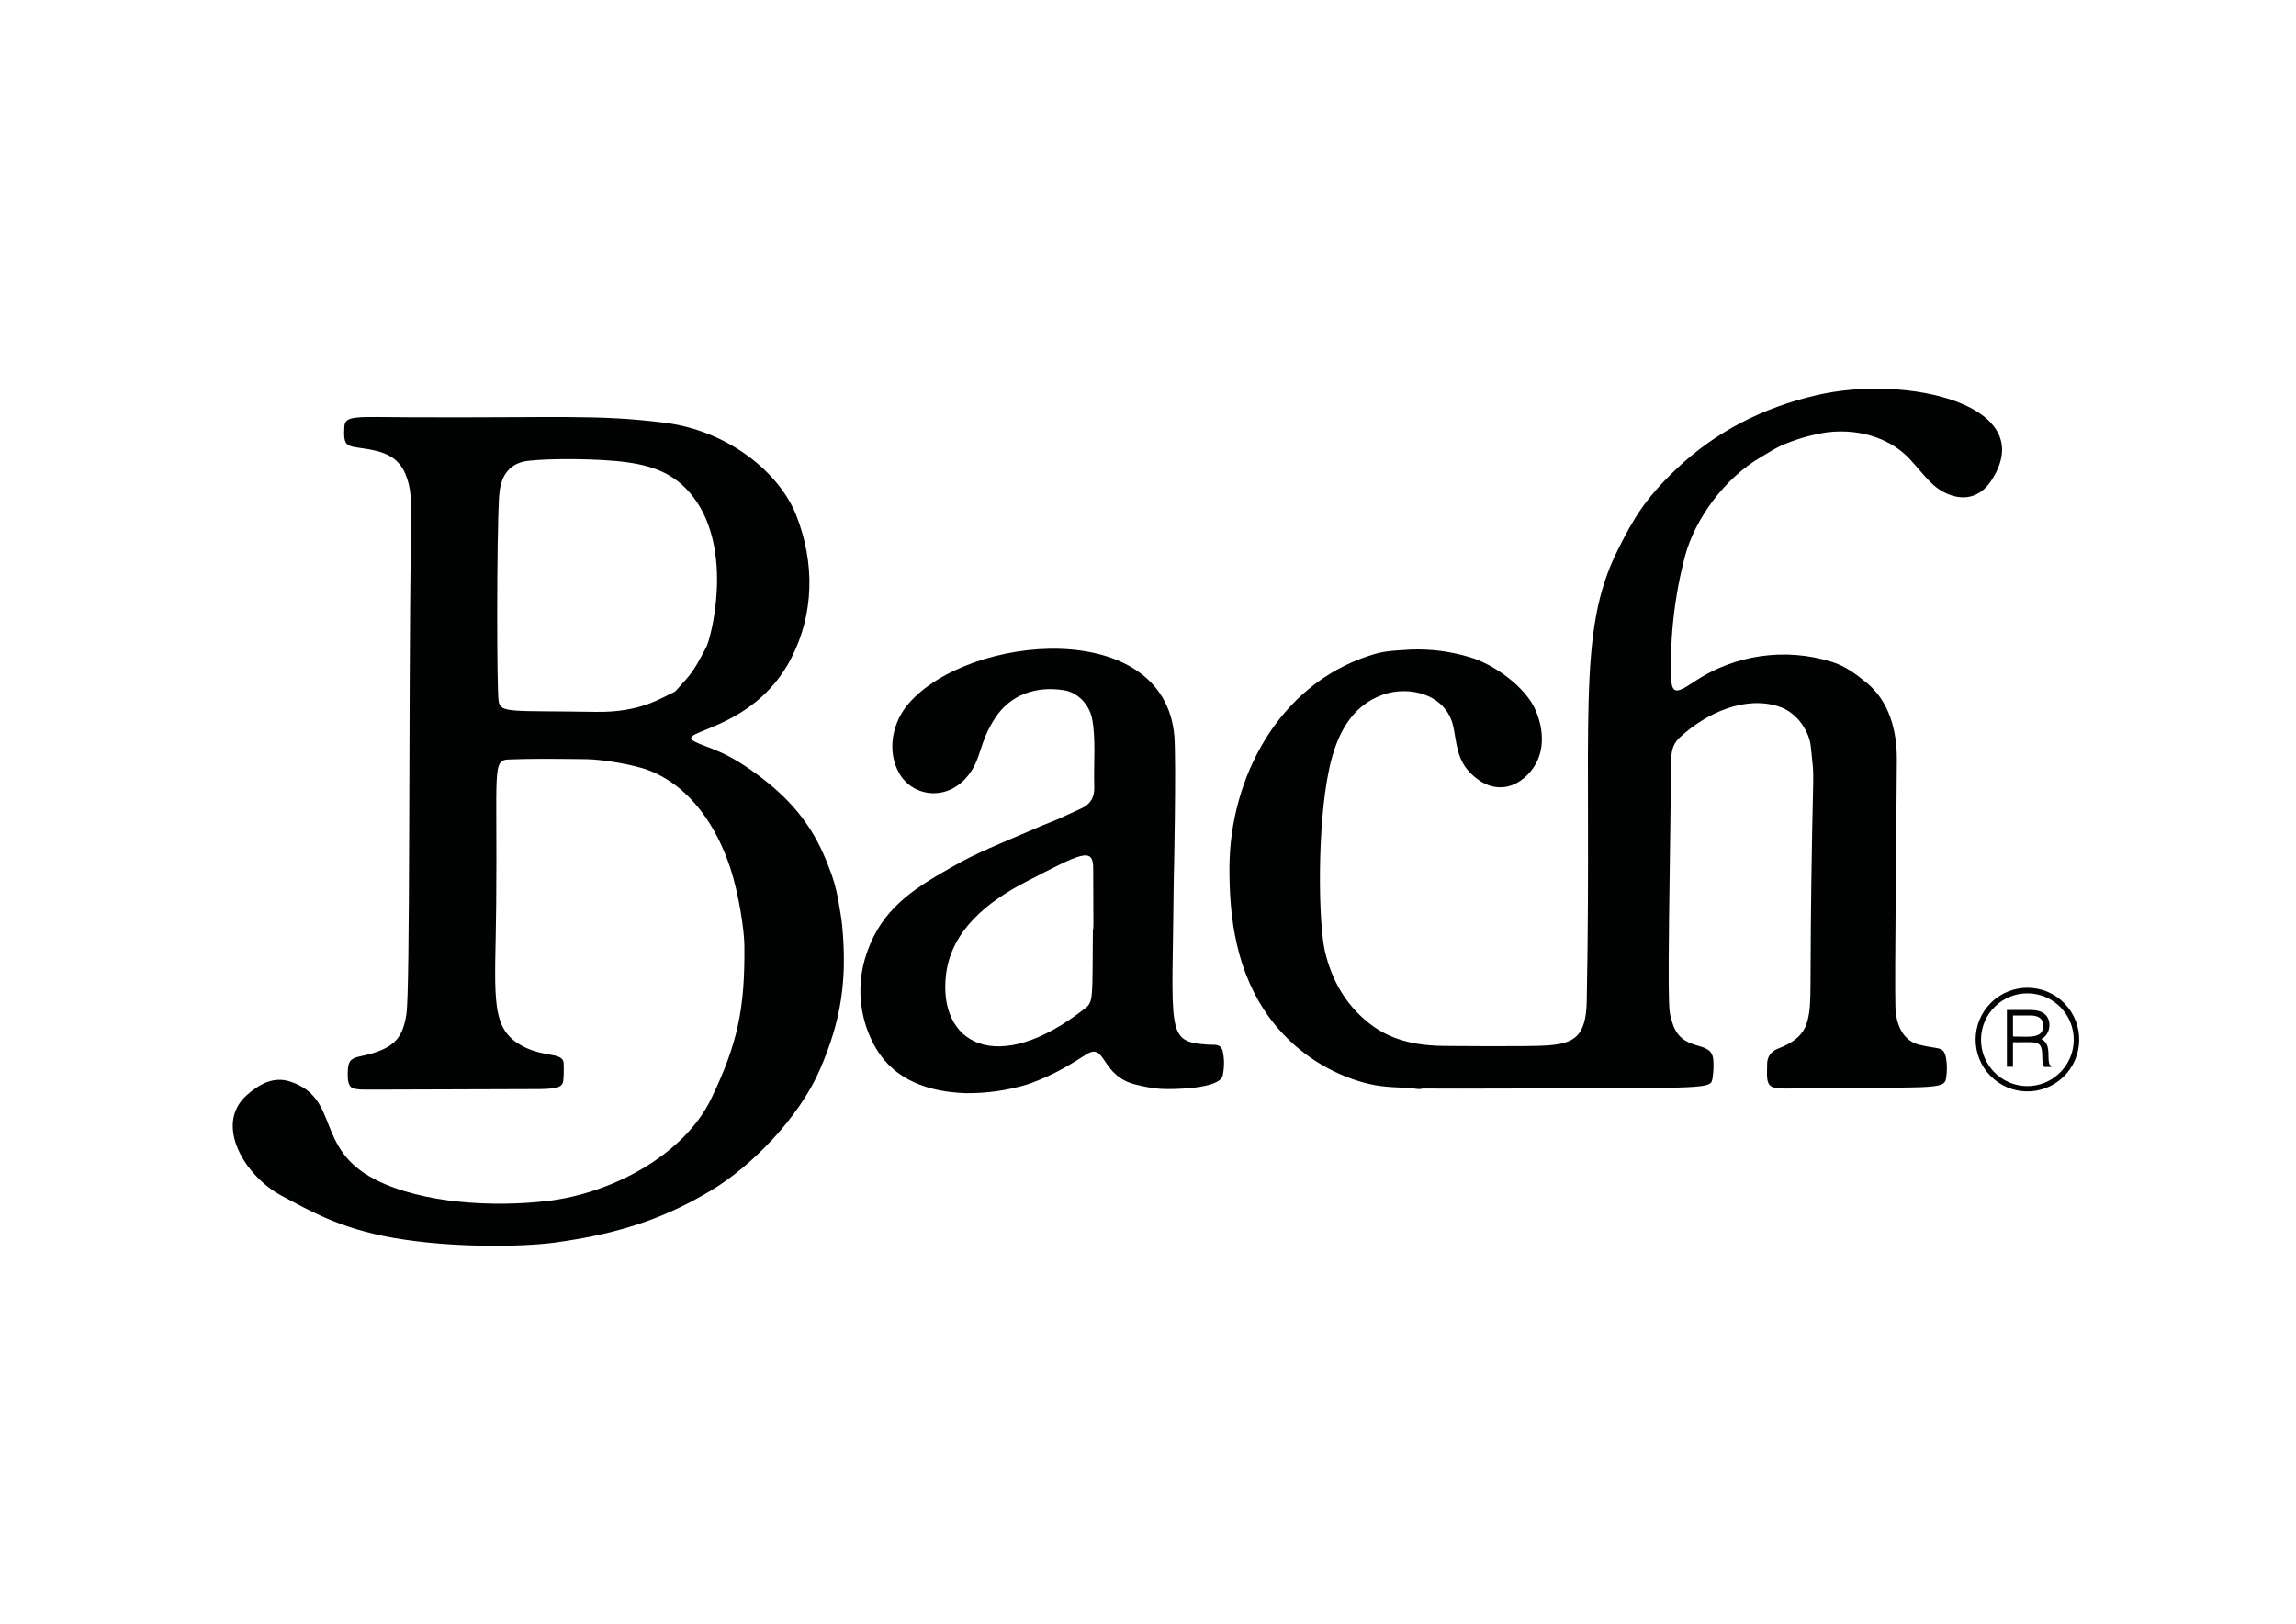
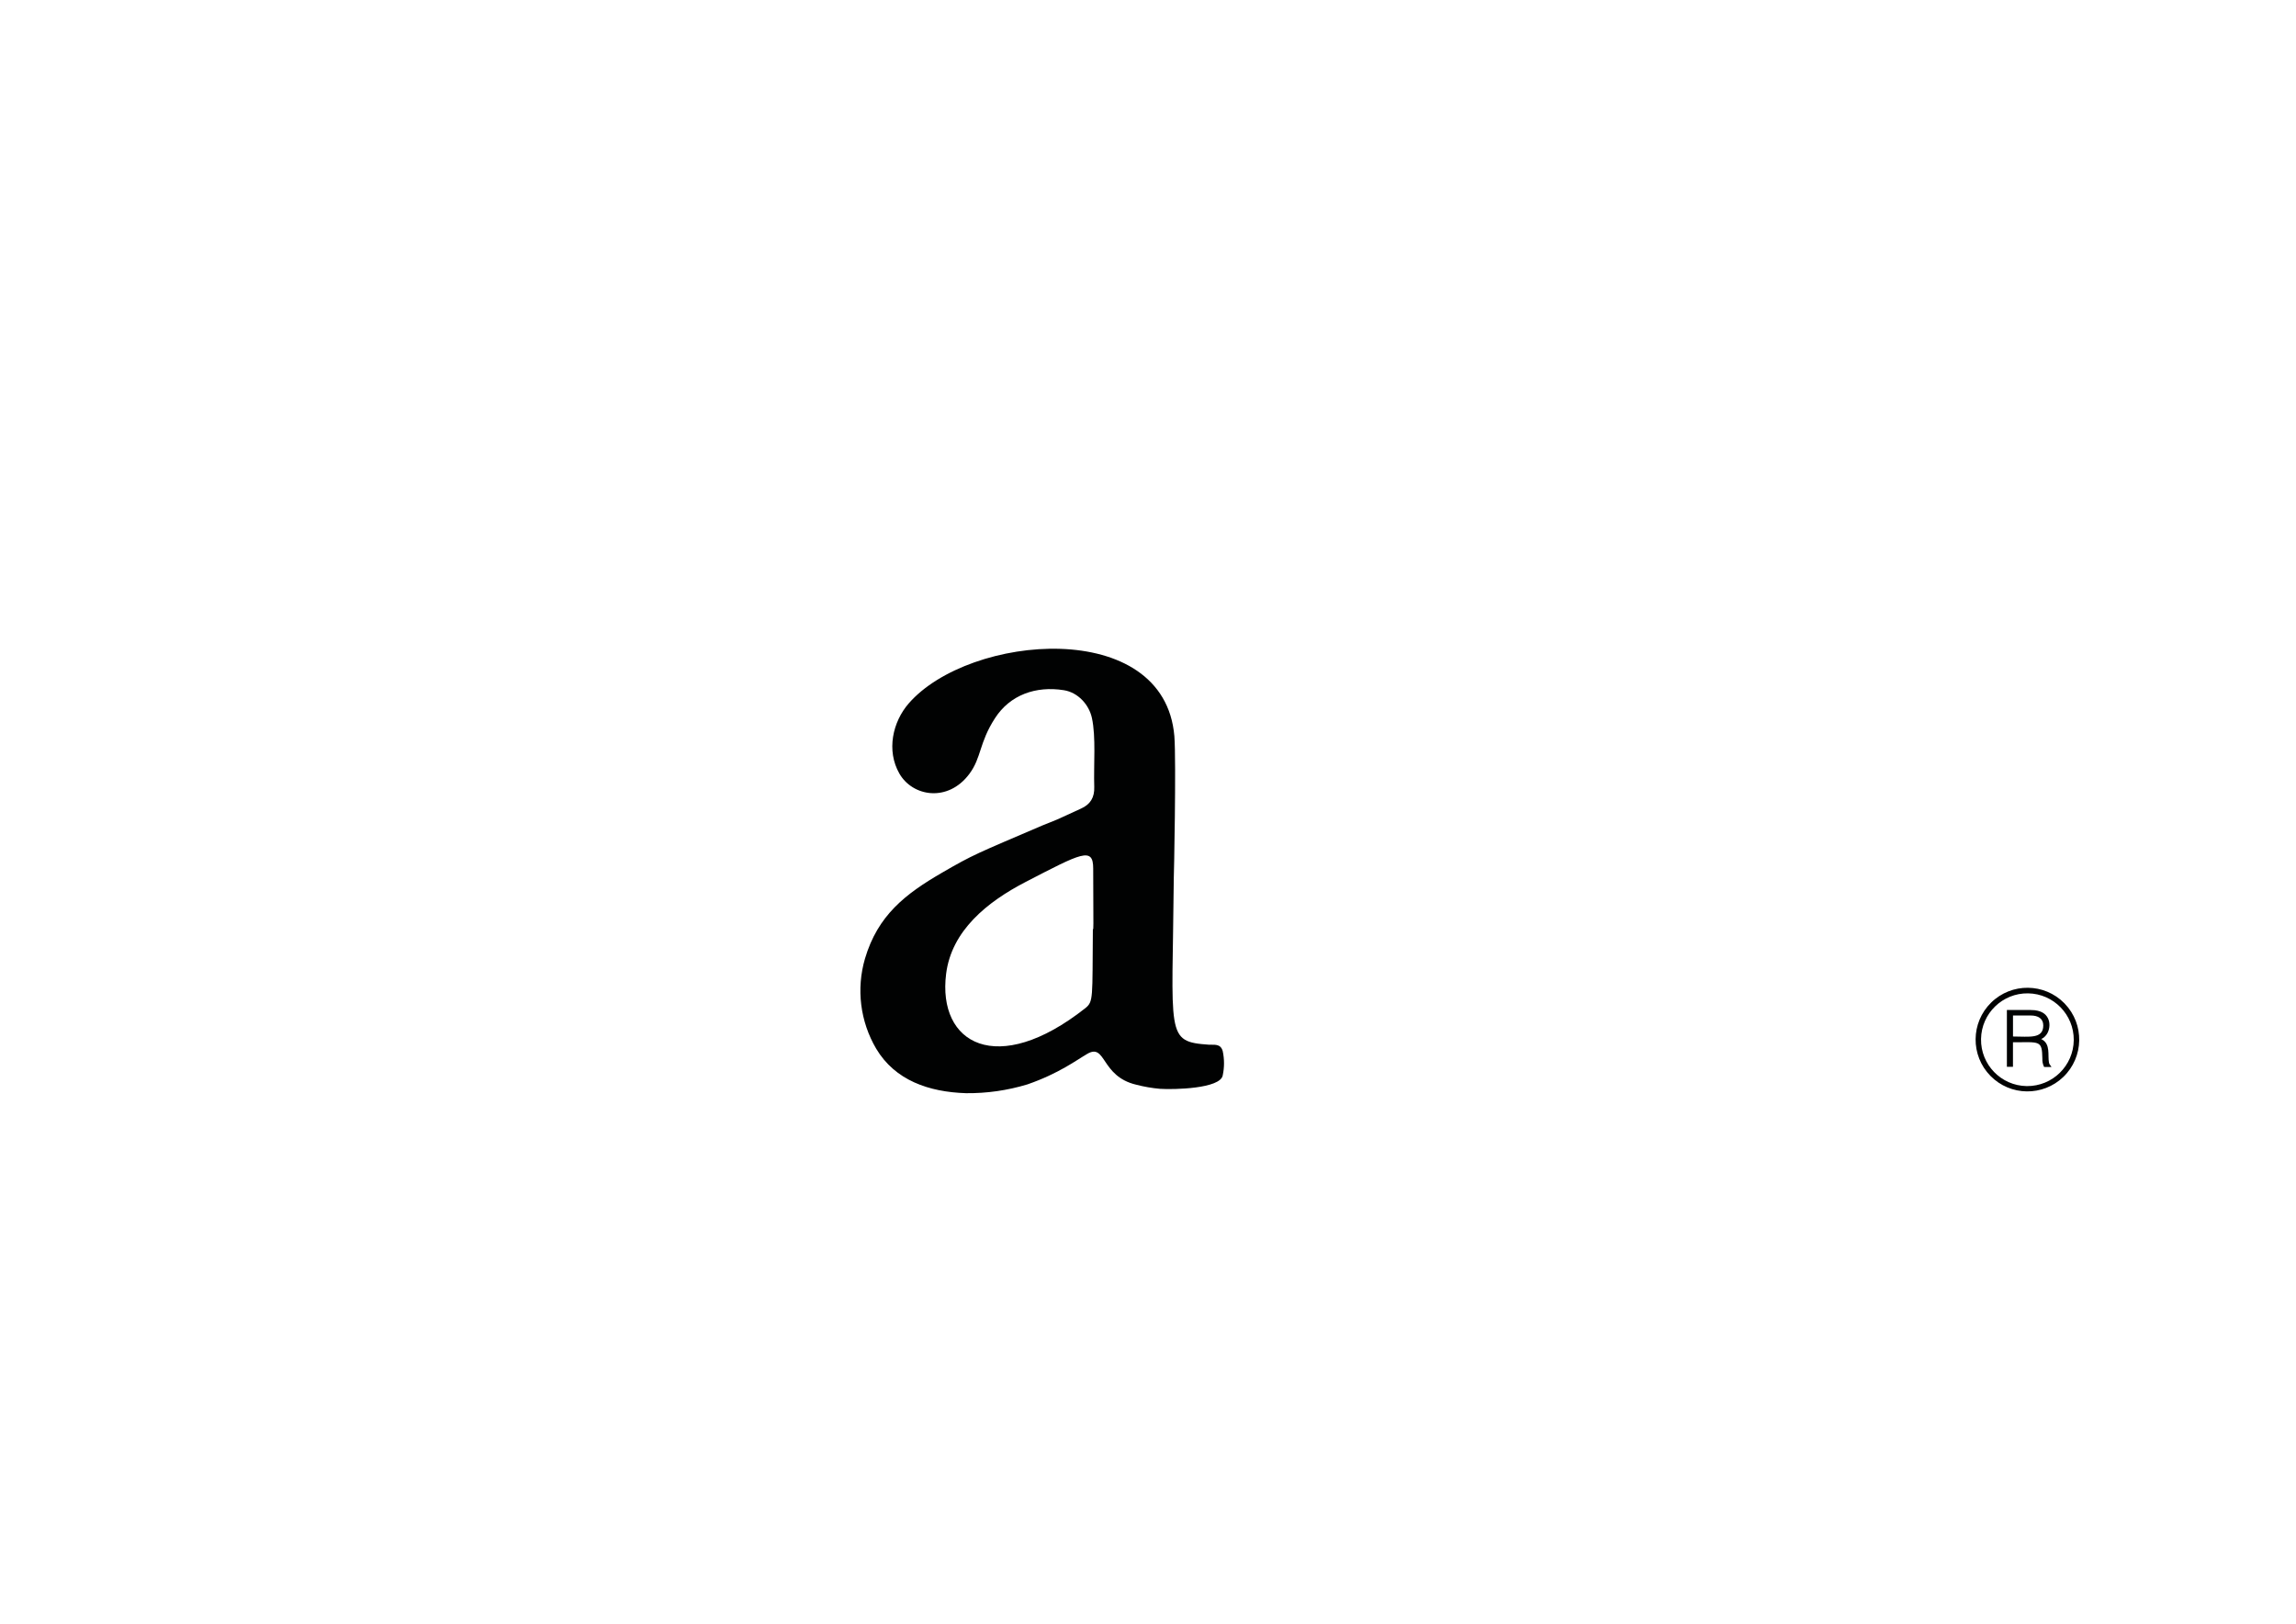
<svg xmlns="http://www.w3.org/2000/svg" version="1.0" id="katman_1" x="0px" y="0px" viewBox="0 0 841.89 595.28" style="enable-background:new 0 0 841.89 595.28;" xml:space="preserve">
  <style type="text/css"> .st0{fill:#010202;} </style>
-   <path class="st0" d="M729.93,176.52c-3.8,5.6-9.43,7.09-15.35,4.74c-5.92-2.35-8.35-6.43-14.32-12.96 c-6.21-6.72-17-11.35-30.14-9.83c-5.33,0.79-10.55,2.23-15.54,4.28c-3.16,1.19-5.91,3.11-8.8,4.78c-13.57,7.83-24.2,22.85-27.83,36 c-3.88,14.59-5.63,29.67-5.19,44.77c0.12,6.86,2.73,5.41,8.32,1.7c14.91-10.01,33.55-12.7,50.68-7.32c4.8,1.48,8.77,4.42,12.59,7.54 c8.35,6.8,11.24,17.57,11.18,28.3c-0.14,28.1-0.84,79.05-0.53,90.51c0.18,6.31,2.51,12.44,8.78,14c7.32,1.81,8.74,0.41,9.73,4.55 c0.46,2.47,0.49,5,0.1,7.48c-0.47,4.77-4.67,3.24-56.37,4c-6.47,0.08-9,0.23-9.28-4.14c-0.11-1.38,0-2.79,0-4.18 c-0.16-3.21,1.31-5.28,4.28-6.41c5.15-2,9.21-4.78,10.54-10.19c1.8-7.3,0.57-8.32,1.69-69c0.46-25.25,0.77-19.26-0.49-31.44 c-0.57-5.52-4.86-12.34-11.47-14.6c-12.39-4.22-26.68,2.17-36.39,11.09c-4.07,3.74-3.31,7.06-3.47,18.24c-1.21,84-1,81.21,0.4,86 c3.43,12.22,14.6,6.17,15.18,14.19c0.15,2.13,0.06,4.28-0.25,6.39c-0.66,4.48,0.16,3.74-74.4,4.06c-35,0.15-31.13-0.15-32.31,0.1 c-1.65,0.34-3.1-0.32-4.66-0.36c-9.38-0.22-12.78-0.82-17.9-2.29c-13.19-3.96-24.76-12.07-33-23.11 c-12.31-16.66-15-36.45-14.91-55.49c0.18-32.77,18-66.61,51-77.44c4.64-1.52,6.29-1.83,15.35-2.34c7.35-0.29,14.69,0.65,21.73,2.78 c8.44,2.38,20.52,10.74,24.25,19.61c3.73,8.87,3.15,18.47-4.35,24.74c-5.41,4.52-12.76,5.06-19.65-1.89 c-5.05-5.1-5-11.17-6.23-16.94c-2.57-12-16.28-15.23-26-11.7c-11.59,4.2-16.86,14.83-19.49,27c-4.58,21.08-4,56.88-1.57,67.12 s7.37,19.17,15.74,25.93c5.89,4.76,13.86,8.5,27.63,8.66c0.39,0,32.21,0.34,38.45-0.19c9.32-0.79,13.89-3,14.15-16.17 c2-103.35-3.95-134.82,11.36-165.42c5.82-11.65,10-18.73,21.4-29.63c14.68-14,32.3-22.72,51.36-27.13 C699.4,137.05,748.85,148.58,729.93,176.52z M90.4,401.58c4.75-4.24,10.08-7.1,16.17-5c18.27,6.18,8.7,24.41,31,35.85 c17.46,8.95,43.88,10.15,63.29,7.85c23-2.72,49.83-16.48,60-37.63c9.58-20,12.31-32.79,12.09-55.74c0-6-2.14-19.31-5-28.17 c-4.9-15.26-14.65-30.5-30.31-36.42c-4.62-1.75-15.75-3.89-22.7-4c-13.51-0.14-19.07-0.22-28.42,0.11 c-6.13,0.21-4.13,3.81-4.57,52.74c-0.3,32.44-2.43,44.51,7.78,51.24c8.75,5.76,16.71,2.91,16.94,7.41c0.11,2.13,0.06,4.26-0.13,6.38 c-0.32,3.39-4.76,3.07-15.94,3.1c-65.54,0.17-56.8,0.31-60.16-0.08c-2.92-0.34-3-3.11-2.92-6.33c0.1-3.85,1-4.9,4.72-5.67 c12.32-2.57,15.33-6.51,16.76-15.3c1.43-8.79,0.76-107,1.66-177.49c0.15-12,0.13-15.42-2-20.63c-2.79-6.78-8.65-8.5-16.12-9.5 c-5.59-0.79-6.71-0.85-6.27-7.92c0.26-4.22,4.47-3.5,23.63-3.41c55.41,0.26,68.87-1.12,93.79,2c23.44,2.93,42.14,18.41,48.24,33.86 c6.89,17.44,6.63,36.17-1.85,52.57c-13.91,26.93-43.29,26.4-35.34,30.5c4.87,2.51,10.94,2.93,24.19,13c12.75,9.67,20,19.69,25,33.07 c1.57,3.87,2.72,7.89,3.44,12c0.47,3.12,1.14,6.22,1.43,9.35c1.87,19.95-0.31,34.8-8.25,53c-7.67,17.61-25.18,35.42-40,44.24 c-15.69,9.36-31.94,15.6-57.2,19c-11.91,1.6-37.57,2-58.88-1.7c-20.21-3.5-31.37-10.28-41.1-15.42 C89.67,431.17,78.46,412.3,90.4,401.58z M182.84,257.07c0.7,4.49,4.53,3.4,35.75,3.91c16.56,0.27,24.09-5.31,28.51-7.2 c0.65-0.28,1.11-1,4.39-4.63c3.28-3.63,5.31-7.81,7.52-12c1.68-3.19,10.14-35.19-4.72-54.84c-7.21-9.53-16.64-12.2-28.57-13.3 c-11.55-1.06-29.8-0.85-34.18,0.33c-6,1.63-8.2,6.61-8.55,12.89C182.1,198.49,182.13,252.46,182.84,257.07L182.84,257.07z" />
  <path class="st0" d="M430.4,321.94c-0.49,57.88-3.29,59.93,12.95,61.07c1.72,0.12,4.22-0.56,5,2.38c0.62,2.91,0.62,5.93,0,8.84 c-0.82,4.93-18,5.28-23,4.95c-2.96-0.26-5.89-0.77-8.76-1.52c-13-3.07-11-15.29-17.88-11.32c-3.9,2.25-10.38,7.2-22,11.22 c-7.3,2.21-14.89,3.3-22.51,3.22c-13.61-0.44-26-4.69-32.93-16.32c-5.86-9.96-7.35-21.9-4.11-33c4.7-15.91,14.86-23.74,28.18-31.47 c11.61-6.75,12.68-7,36.74-17.31c2-0.84,4-1.55,5.94-2.41c2.8-1.24,5.55-2.58,8.35-3.83c3.46-1.54,5-4.12,4.86-7.94 c-0.26-8.22,0.68-18.25-0.86-25.3c-1.06-4.86-5.07-9.33-10.27-10.16c-10.27-1.64-19.75,1.7-25.27,10.27 c-5.84,9-4.92,14.43-9.4,20.42c-7.87,10.54-20.83,8.31-25.66-0.14c-4.83-8.45-2.45-18.93,3.41-25.68 c22.19-25.55,93.76-31.87,97.43,12C431.32,279.42,430.45,321.95,430.4,321.94z M400.78,340.62c0.16,0,0.19,1.88,0.07-22.27 c0-8-4.39-5.56-24.7,4.95c-14.22,7.35-27.24,17.91-29.23,33.72c-3.23,25.67,18.69,38.1,51,12.62c3.08-2.48,2.59-3.49,2.81-29.02 H400.78z" />
  <path class="st0" d="M756.97,367.82c-7.35-7.49-19.38-7.6-26.87-0.25c-7.49,7.35-7.6,19.38-0.25,26.87 c7.3,7.43,19.23,7.6,26.73,0.38c7.56-7.28,7.79-19.31,0.51-26.87C757.05,367.91,757.01,367.87,756.97,367.82z M743.13,398.18 c-9.39-0.15-16.88-7.88-16.73-17.27c0.15-9.39,7.88-16.88,17.27-16.73c9.33,0.15,16.79,7.79,16.73,17.12 c-0.09,9.42-7.8,16.97-17.22,16.88C743.16,398.18,743.14,398.18,743.13,398.18z" />
  <path class="st0" d="M751.3,389.5c-0.49-2.63,0.63-6.66-2.54-8.41c-0.79-0.43,0,0.23,1.45-1.53c2-2.41,2.09-7.85-3-9 c-1.58-0.37-1.88-0.28-11.33-0.28v20.83h2.23v-9c9.87,0,10.66-0.86,10.78,6c-0.05,0.96,0.13,1.92,0.52,2.8 c0.19,0.35-0.29,0.26,2.83,0.26C751.65,390.3,751.4,390.14,751.3,389.5z M738.12,380v-7.7h6.55c2.56,0,4.55,1.06,4.55,3.64 C749.22,381,744.02,380,738.12,380L738.12,380z" />
</svg>